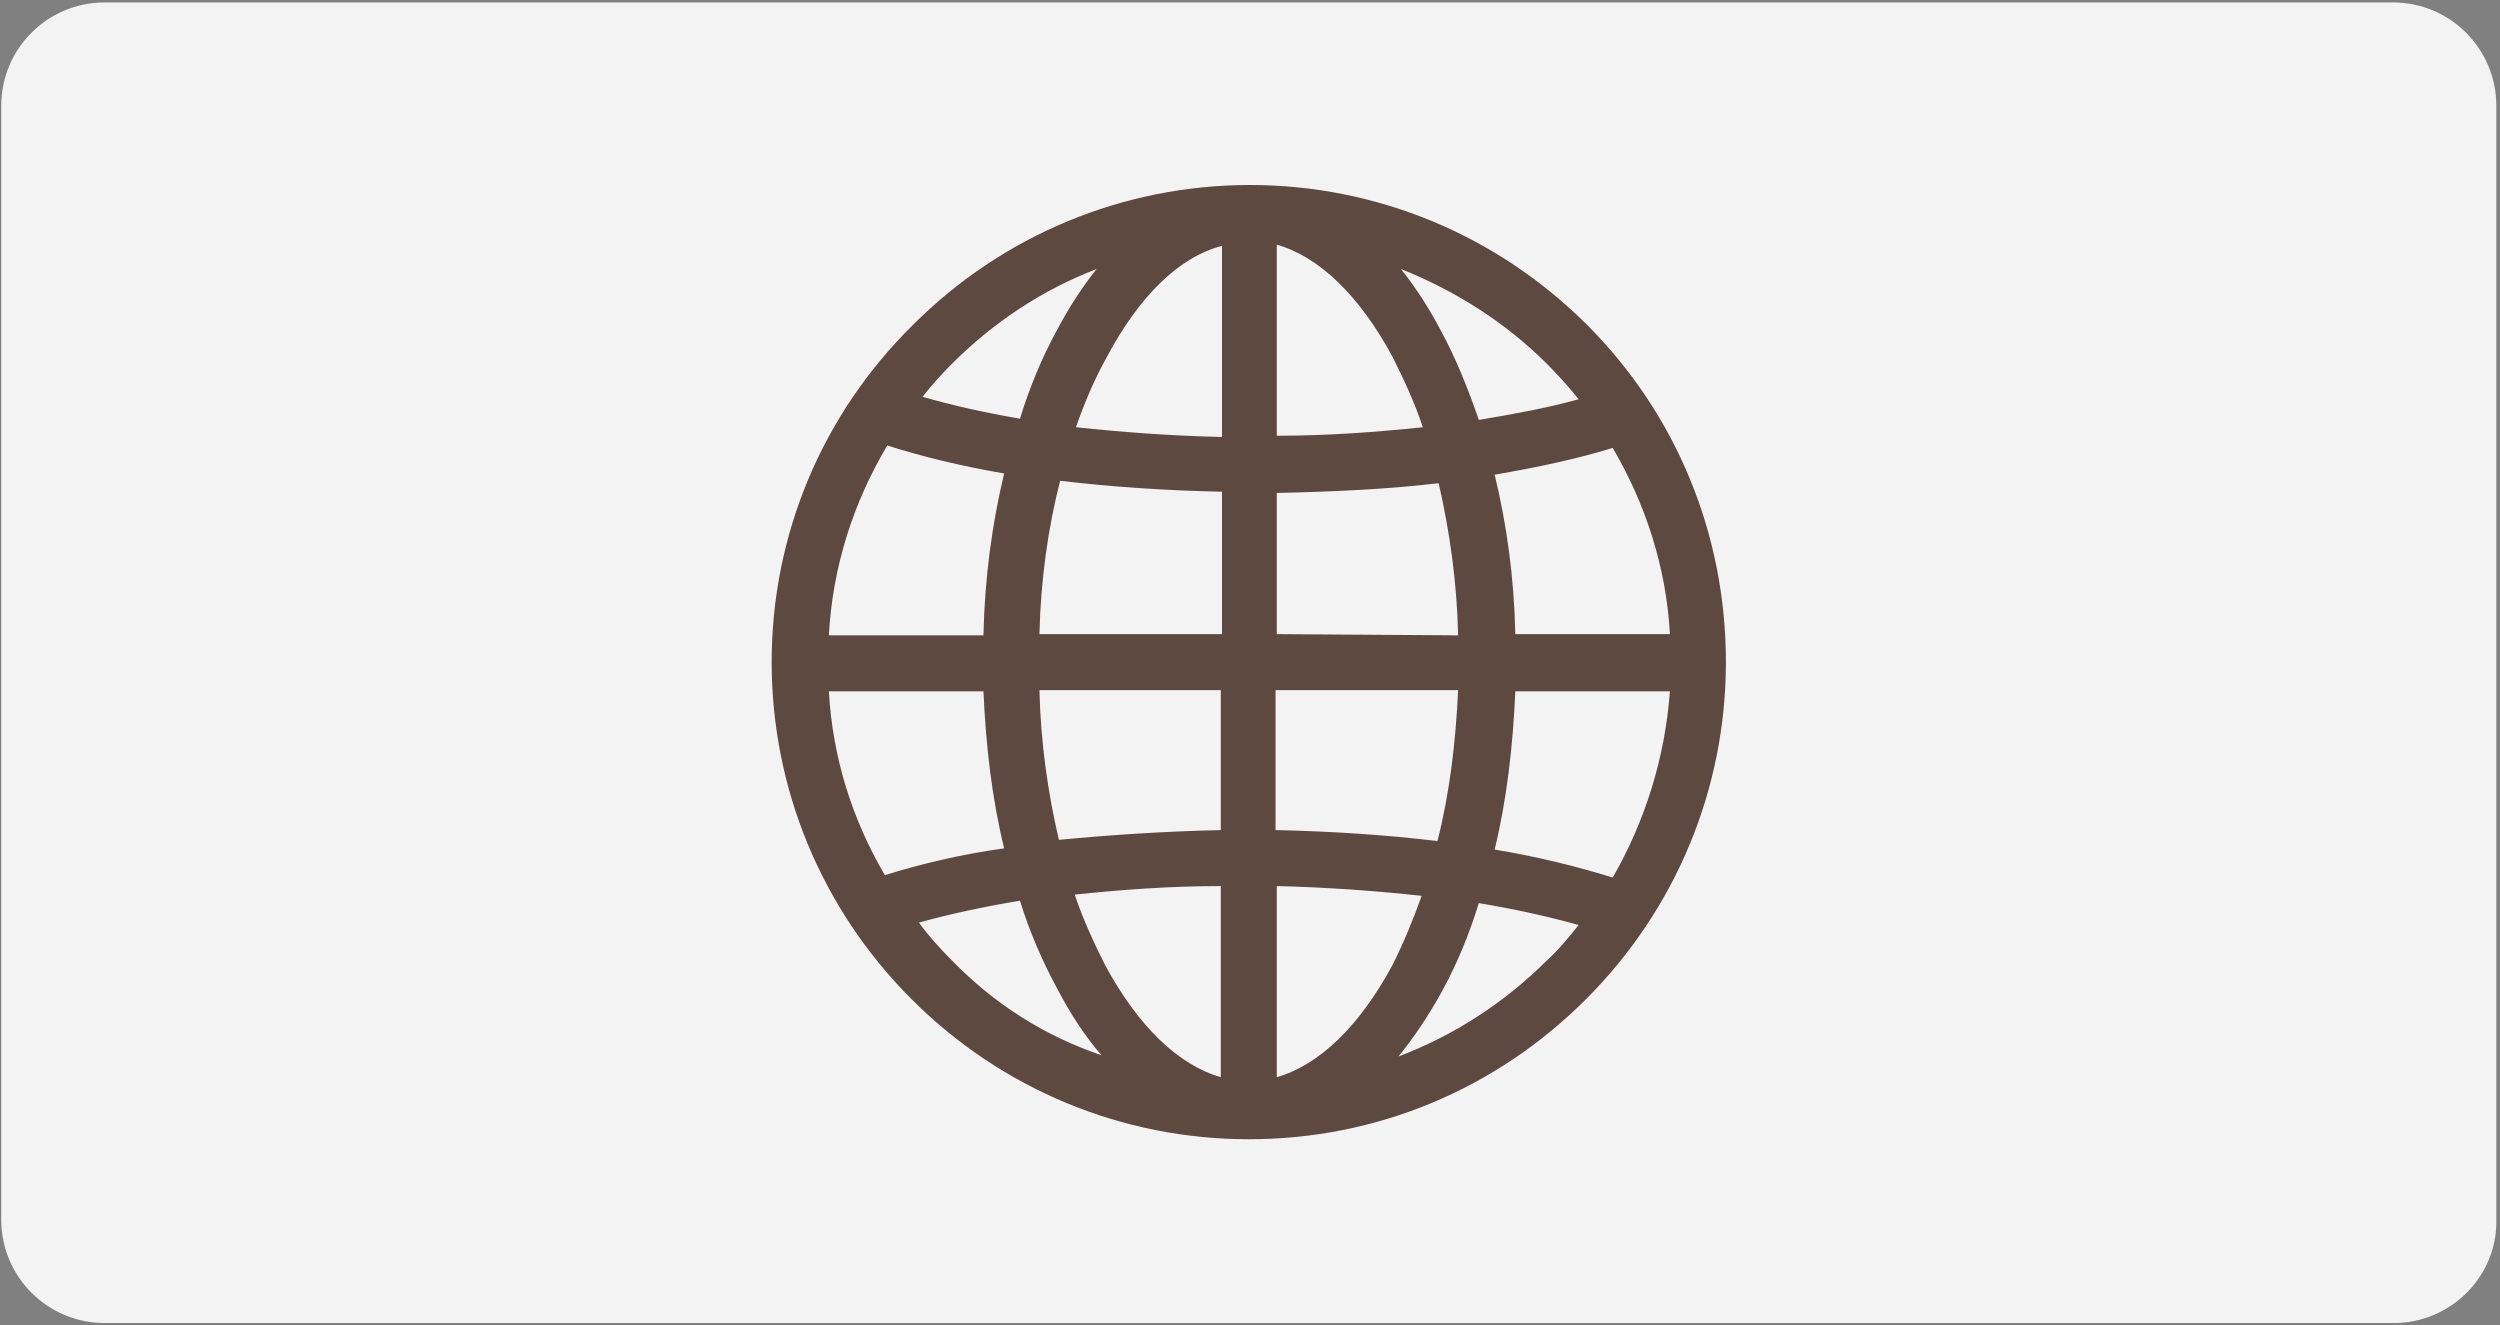
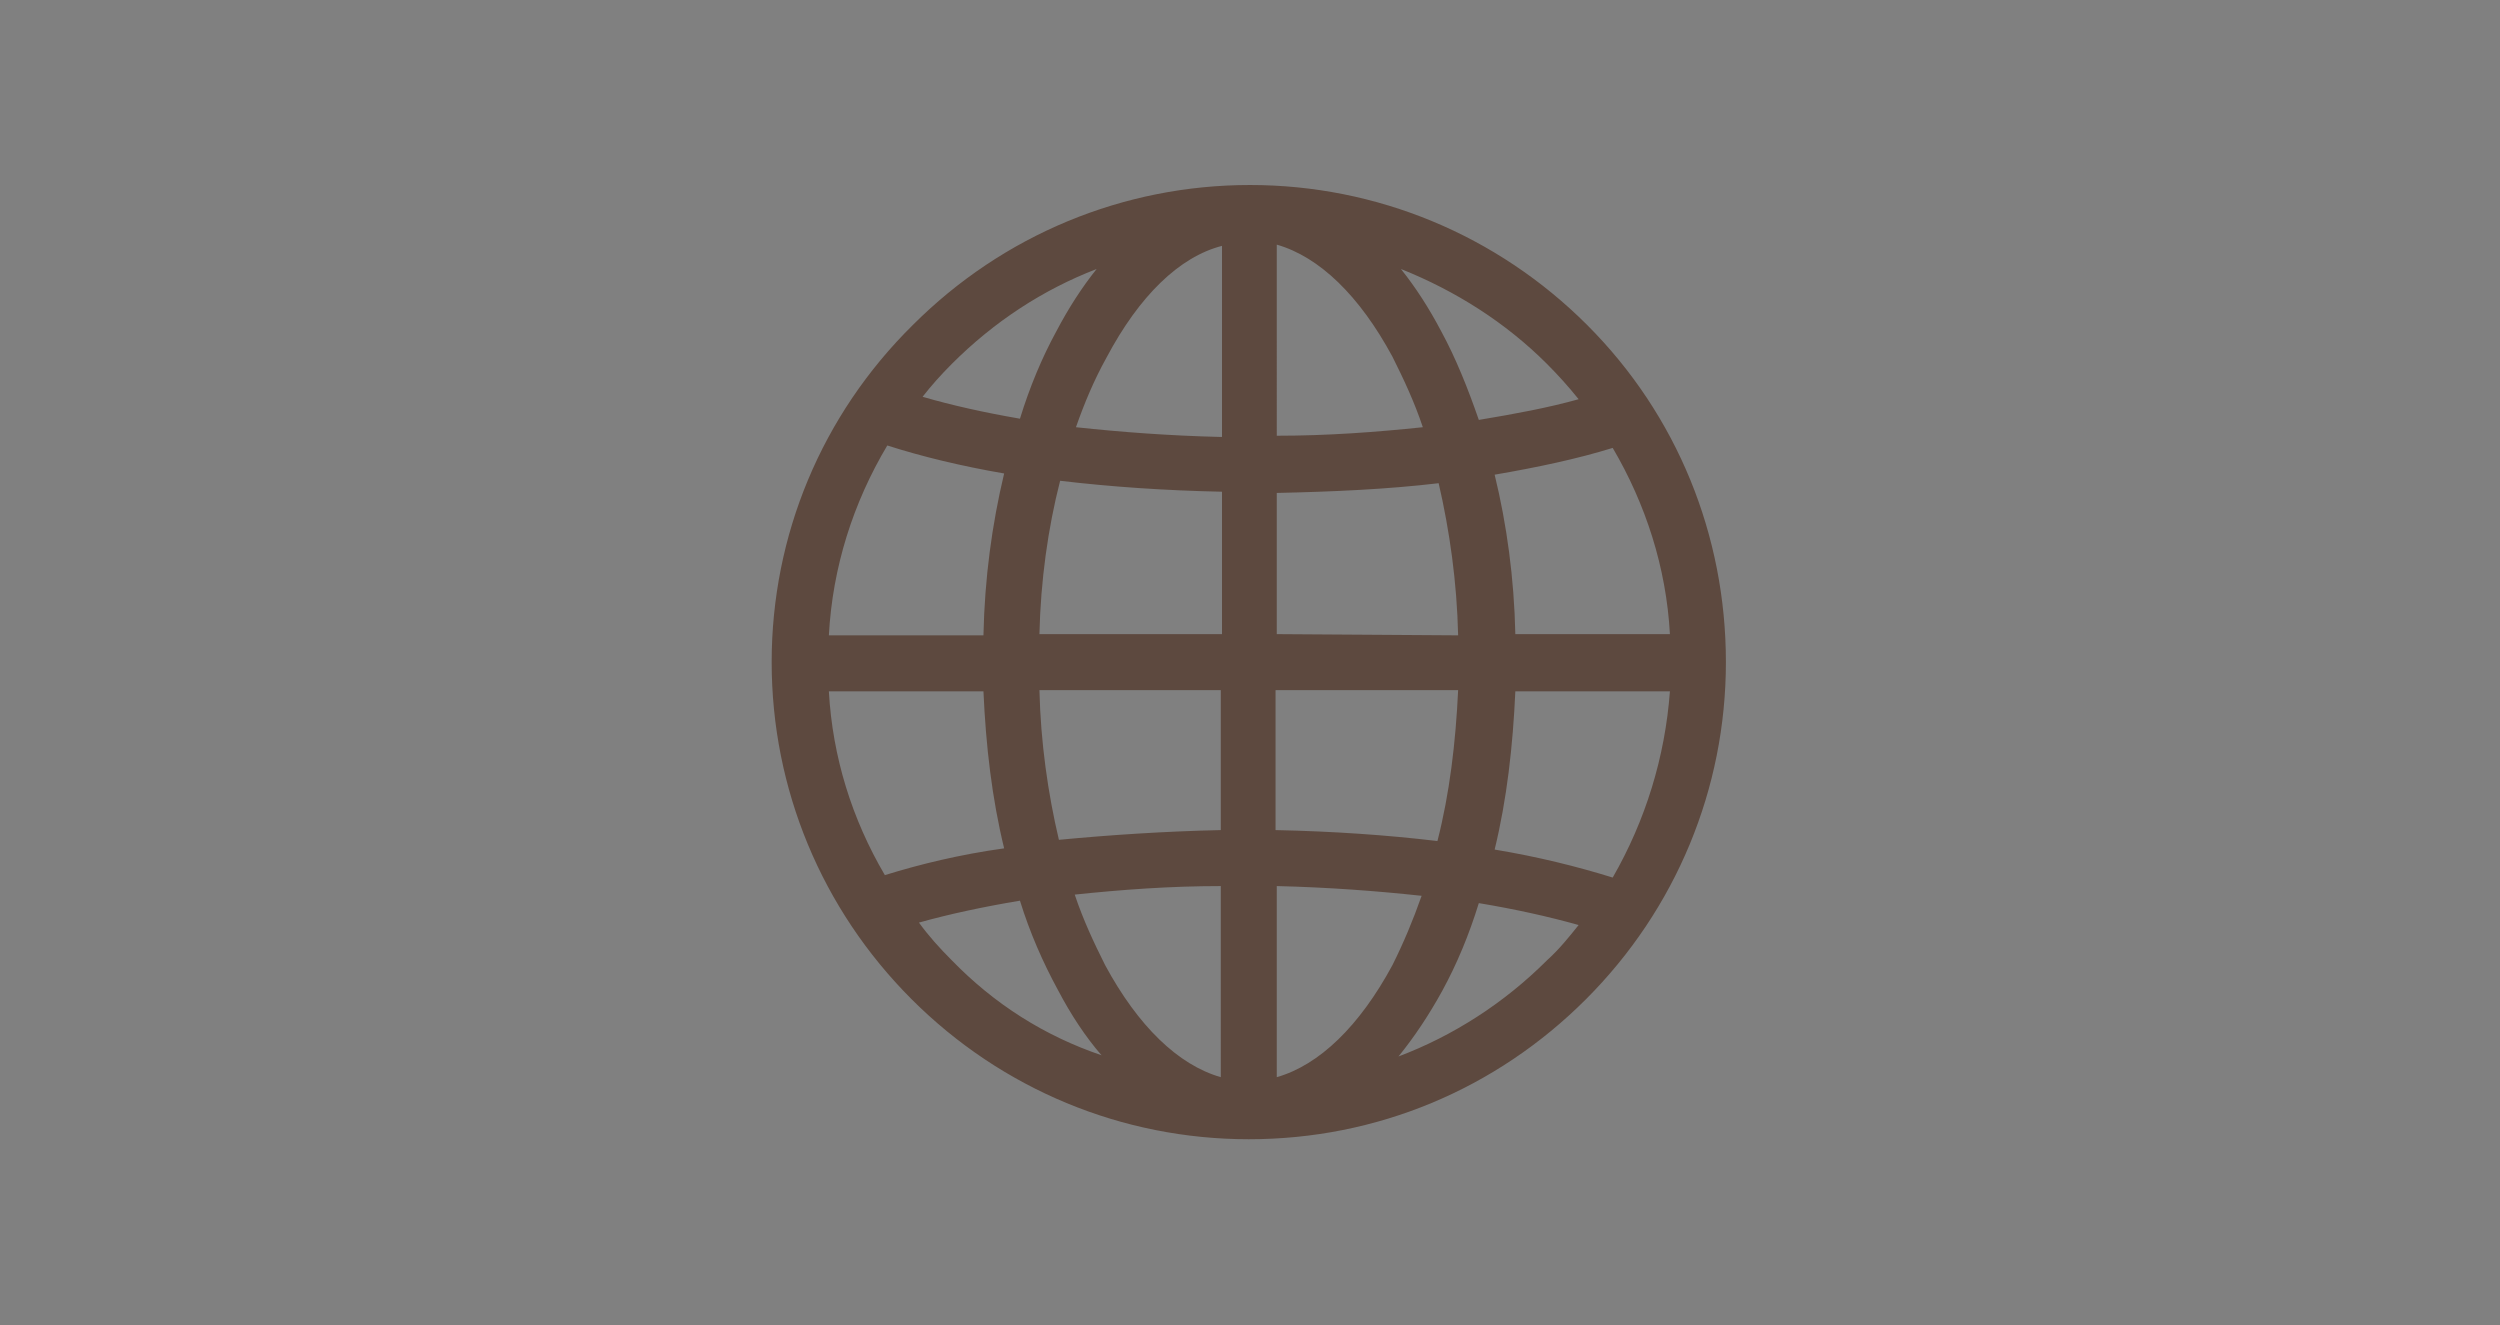
<svg xmlns="http://www.w3.org/2000/svg" id="Capa_1" x="0px" y="0px" viewBox="0 0 205.4 108.9" style="enable-background:new 0 0 205.4 108.9;" xml:space="preserve">
  <rect x="0" y="0" width="205.4" height="108.9" fill="#808080" stroke="none" />
  <style type="text/css">
	.st0{opacity:0.9;fill:#FFFFFF;}
	.st1{fill:#5D493F;}
</style>
-   <path class="st0" d="M196.7,108.7H8.6c-4.7,0-8.5-3.8-8.5-8.5V8.7c0-4.7,3.8-8.5,8.5-8.5h188c4.7,0,8.5,3.8,8.5,8.5v91.5  C205.2,104.9,201.3,108.7,196.7,108.7z" />
  <g>
    <g>
      <path class="st1" d="M130.4,26.7c-7.4-7.4-17.3-11.5-27.7-11.5s-20.3,4.1-27.7,11.5C67.5,34.1,63.4,44,63.4,54.4    s4.1,20.3,11.5,27.7c7.4,7.4,17.3,11.5,27.7,11.5c10.5,0,20.3-4.1,27.7-11.5c7.4-7.4,11.5-17.3,11.5-27.7S137.8,34.1,130.4,26.7z     M78.2,29.9c3.5-3.5,7.5-6.1,11.9-7.8c-1.2,1.5-2.3,3.2-3.3,5.1c-1.2,2.2-2.2,4.6-3,7.2c-2.9-0.5-5.6-1.1-8-1.8    C76.5,31.7,77.3,30.8,78.2,29.9z M72.9,36.6c2.8,0.9,6.1,1.7,9.6,2.3c-1,4.2-1.6,8.6-1.7,13.3H68.1C68.4,46.6,70.1,41.3,72.9,36.6    z M72.7,71.9c-2.7-4.6-4.3-9.7-4.6-15.1h12.7c0.2,4.5,0.7,8.8,1.7,12.9C78.9,70.2,75.6,71,72.7,71.9z M78.2,78.9    c-1-1-1.9-2-2.7-3.1c2.5-0.7,5.3-1.3,8.3-1.8c0.8,2.6,1.9,5.1,3.1,7.3c1.1,2.1,2.3,3.9,3.6,5.4C85.8,85.1,81.7,82.5,78.2,78.9z     M100.3,88.5c-3.5-1-6.8-4.2-9.5-9.2c-0.9-1.8-1.8-3.7-2.5-5.8c3.8-0.4,7.8-0.7,12-0.7V88.5z M100.3,68.2    c-4.6,0.1-9.1,0.4-13.3,0.8c-0.9-3.8-1.5-8-1.6-12.3h14.9L100.3,68.2L100.3,68.2z M100.3,52.1H85.4c0.1-4.4,0.7-8.7,1.7-12.6    c4.2,0.5,8.6,0.8,13.3,0.9V52.1z M100.3,35.9c-4.2-0.1-8.2-0.4-11.9-0.8c0.7-2,1.5-3.9,2.5-5.7c2.7-5.1,6-8.3,9.5-9.2V35.9    L100.3,35.9z M132.5,36.8c2.7,4.6,4.4,9.8,4.7,15.3h-12.7c-0.1-4.6-0.7-9-1.7-13.1C126.3,38.4,129.6,37.7,132.5,36.8z M127.1,29.9    c0.9,0.9,1.8,1.9,2.6,2.9c-2.5,0.7-5.2,1.2-8.2,1.7c-0.9-2.6-1.9-5.1-3.1-7.3c-1-1.9-2.1-3.6-3.3-5.1    C119.6,23.9,123.7,26.5,127.1,29.9z M104.9,56.7h14.9c-0.2,4.3-0.7,8.5-1.7,12.4c-4.2-0.5-8.6-0.8-13.3-0.9V56.7z M104.9,52.1    V40.5c4.6-0.1,9.1-0.3,13.3-0.8c0.9,3.9,1.5,8.1,1.6,12.5L104.9,52.1L104.9,52.1z M104.9,20.1L104.9,20.1c3.5,1,6.8,4.2,9.5,9.2    c0.9,1.8,1.8,3.7,2.5,5.8c-3.8,0.4-7.8,0.7-12,0.7V20.1z M104.9,88.5V72.8c4.2,0.1,8.2,0.4,11.9,0.8c-0.7,2-1.5,3.9-2.4,5.7    C111.7,84.3,108.4,87.5,104.9,88.5z M127.1,78.9c-3.5,3.5-7.7,6.2-12.2,7.9c1.3-1.6,2.5-3.4,3.6-5.4c1.2-2.2,2.2-4.6,3-7.2    c3,0.5,5.7,1.1,8.2,1.8C128.9,77,128.1,78,127.1,78.9z M132.5,72.1c-2.9-0.9-6.1-1.7-9.7-2.3c1-4.1,1.5-8.5,1.7-13h12.7    C136.8,62.2,135.2,67.4,132.5,72.1z" />
    </g>
  </g>
</svg>